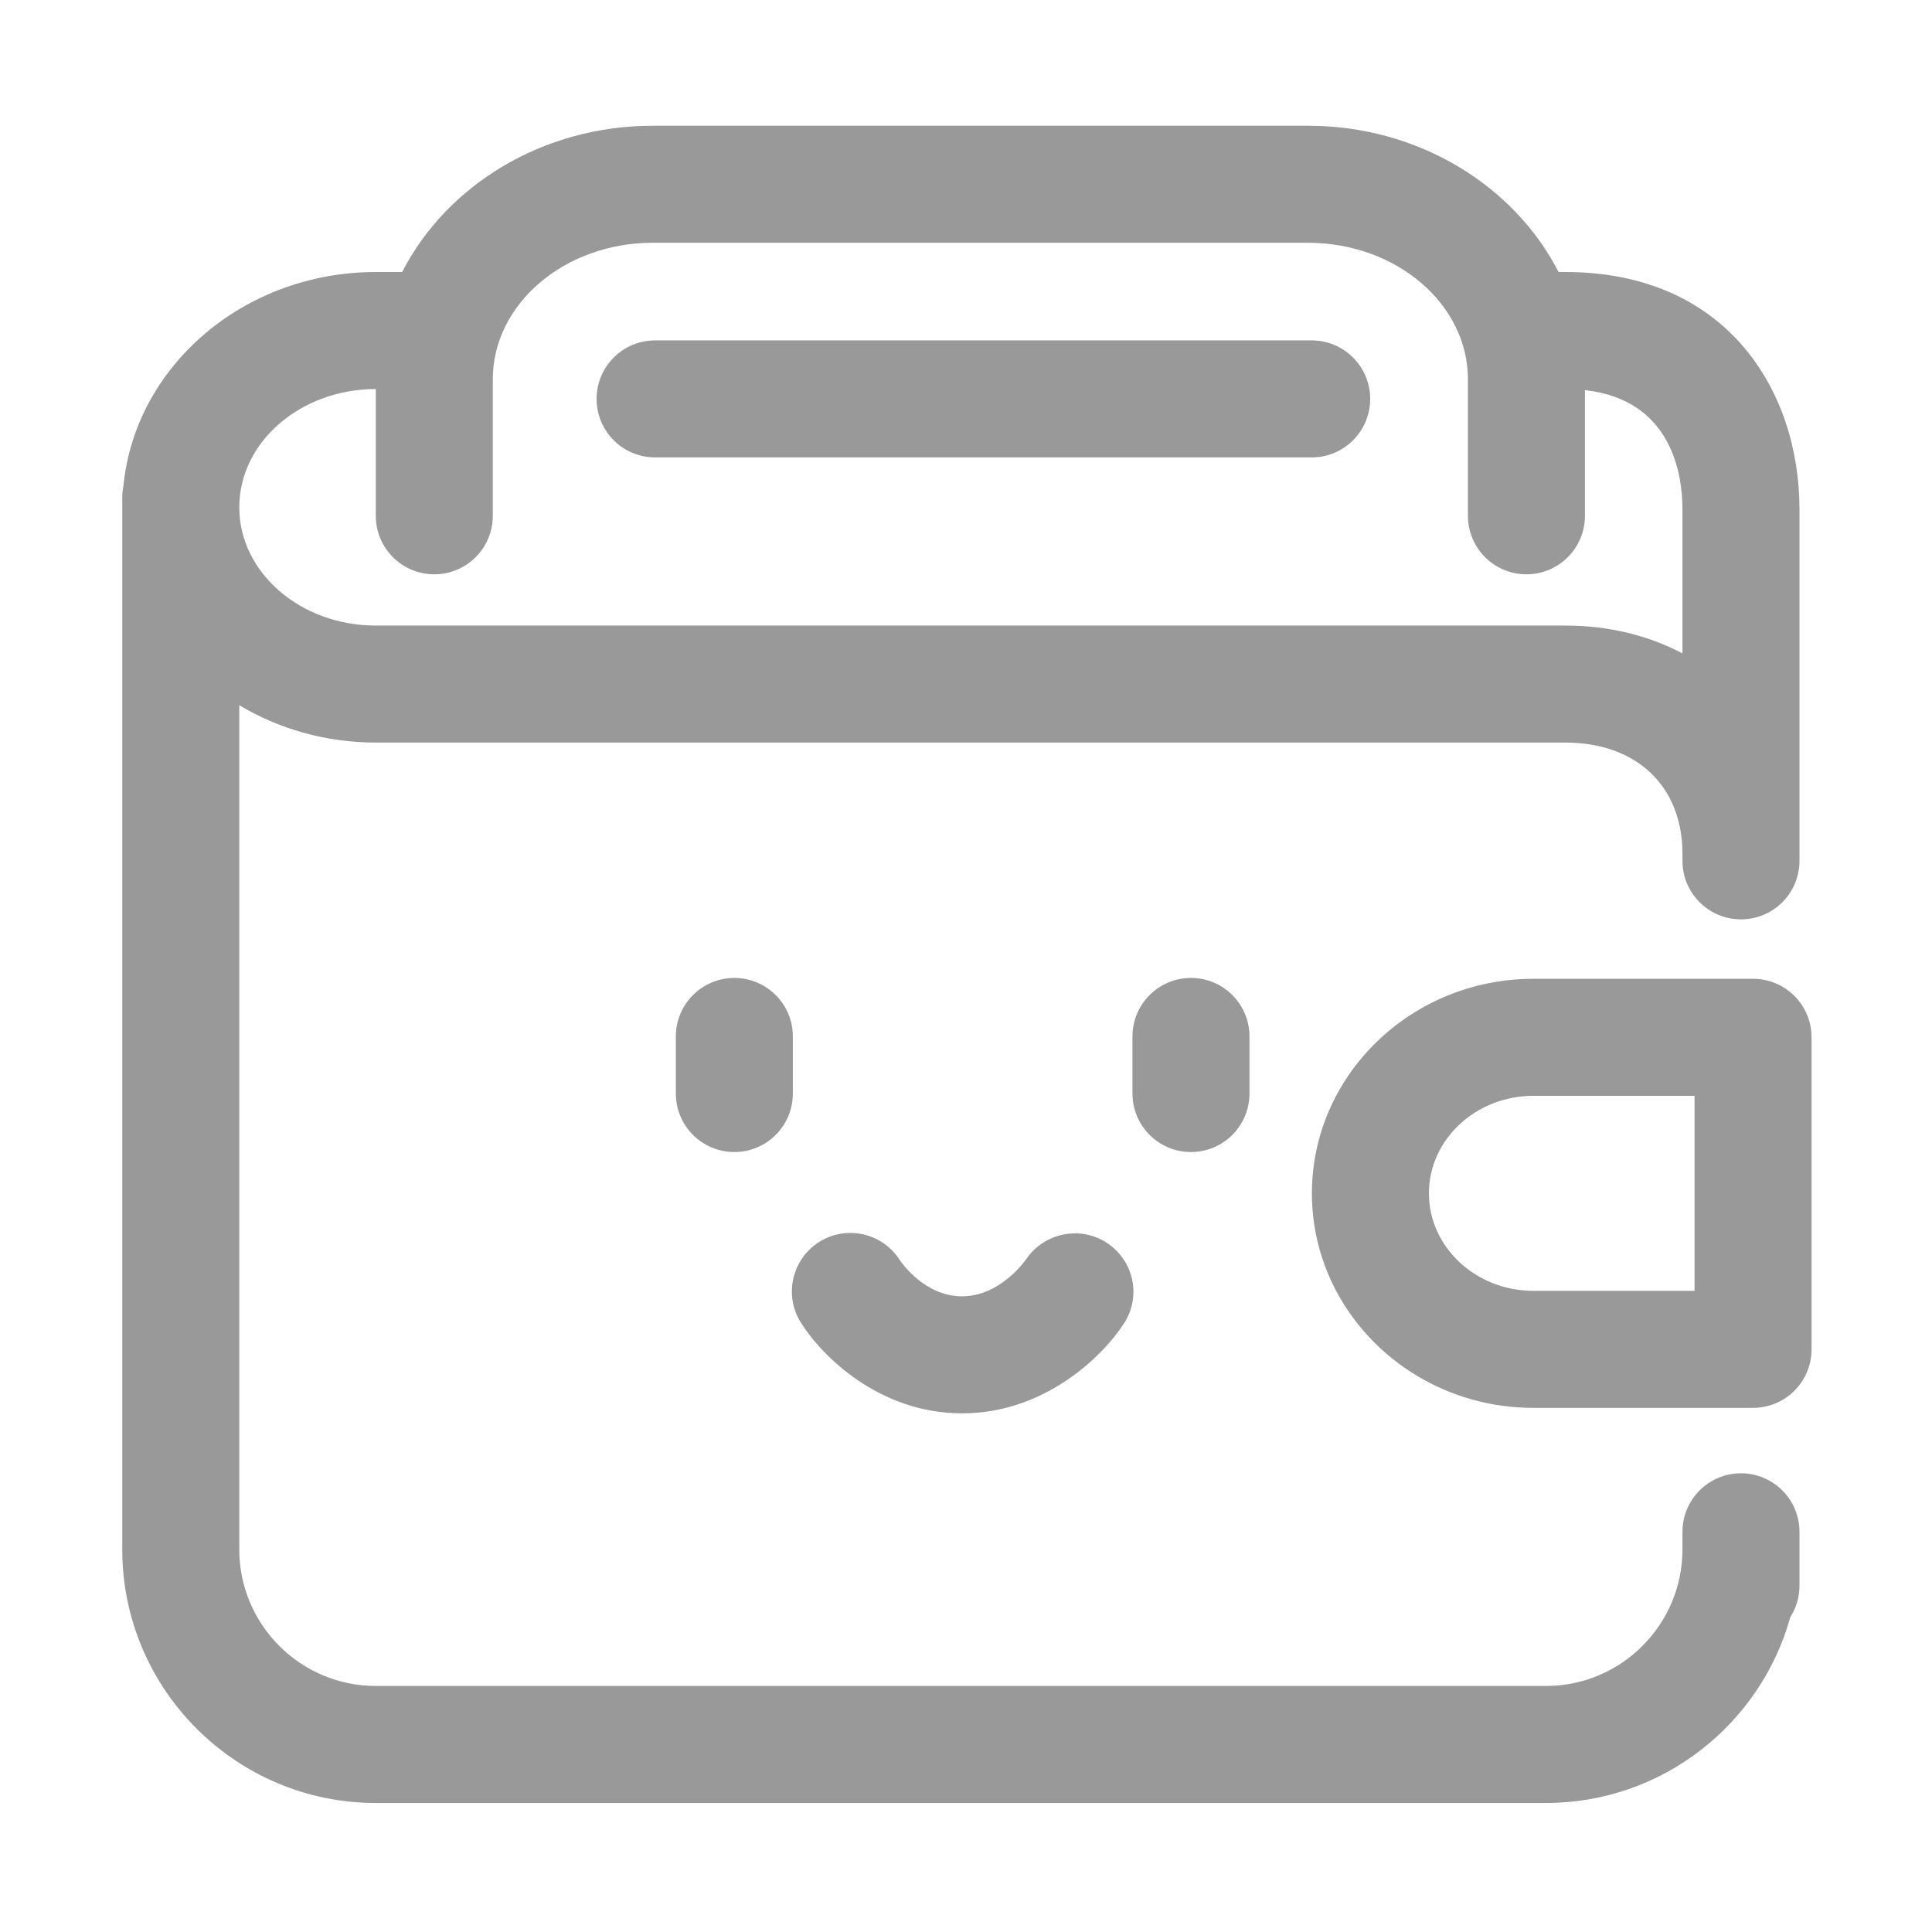
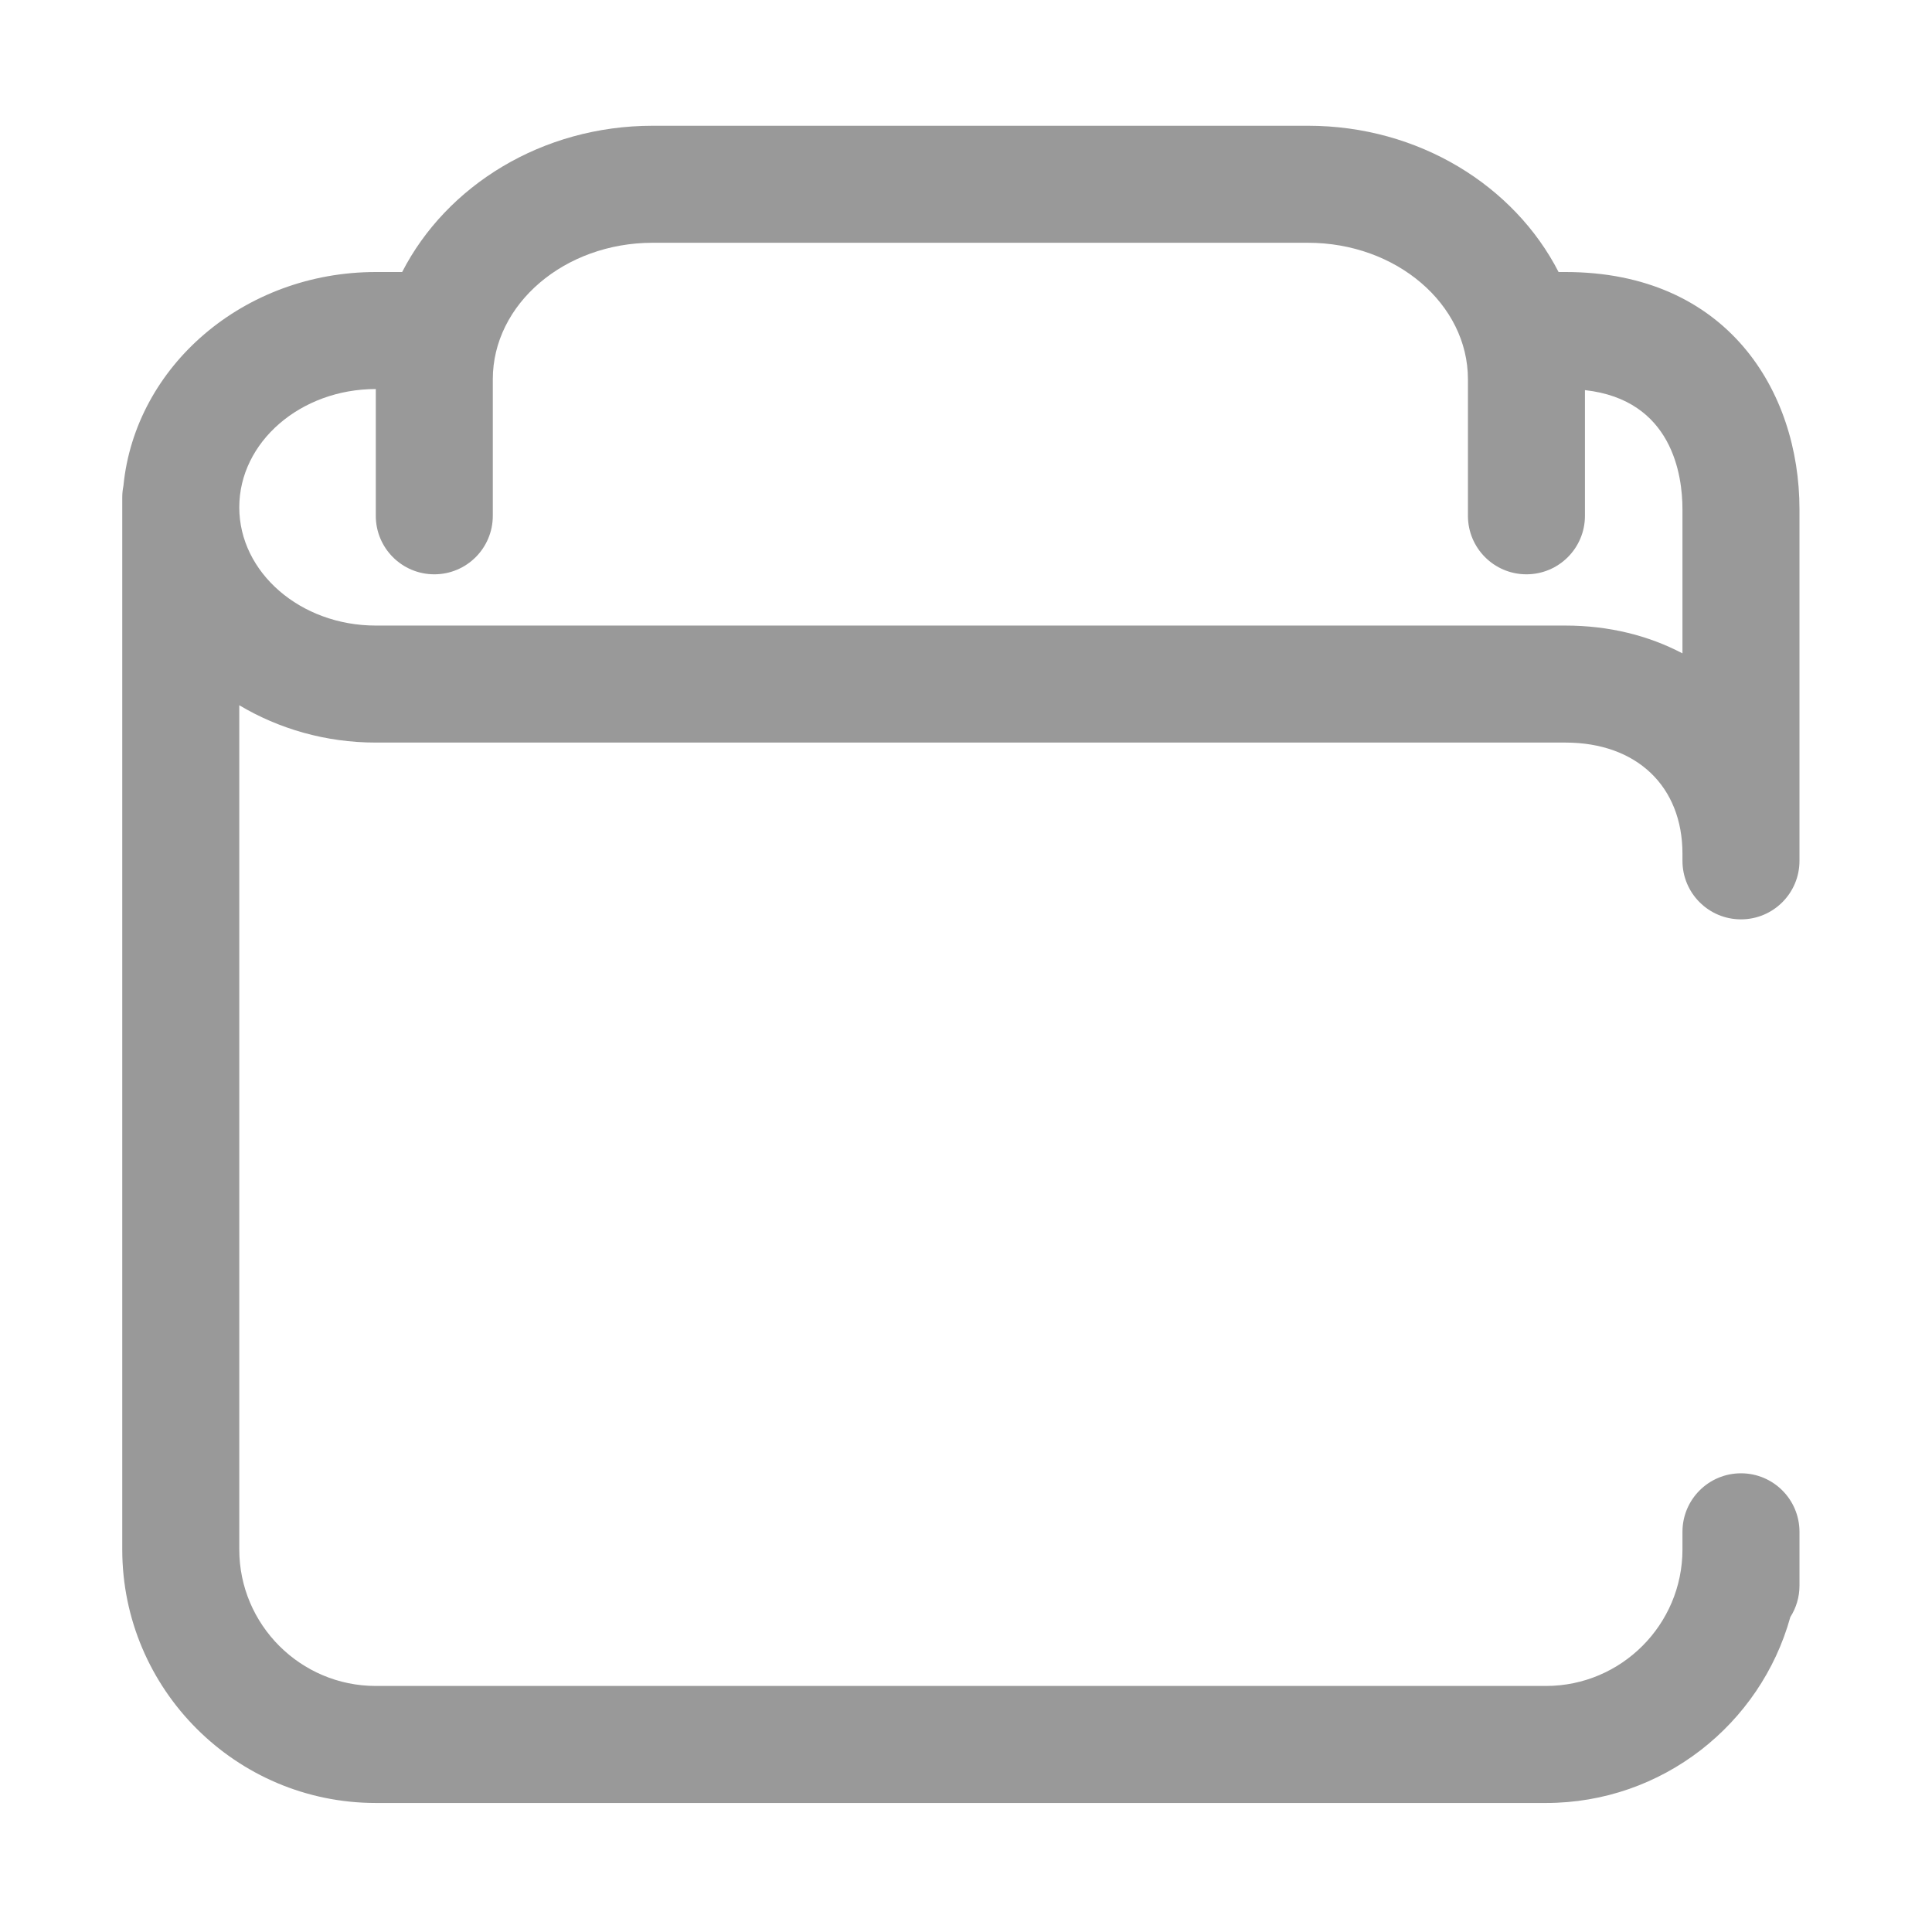
<svg xmlns="http://www.w3.org/2000/svg" t="1736832391549" class="icon" viewBox="0 0 1024 1024" version="1.1" p-id="2398" width="200" height="200">
-   <path d="M389.217 518.33c-17.13 0-31.01 13.88-31.01 31.01l0 30.253c0 17.13 13.88 31.01 31.01 31.01s31.01-13.88 31.01-31.01l0-30.253C420.227 532.21 406.347 518.33 389.217 518.33z" fill="#999999" p-id="2399" />
-   <path d="M631.242 518.33c-17.13 0-31.01 13.88-31.01 31.01l0 30.253c0 17.13 13.88 31.01 31.01 31.01 17.13 0 31.01-13.88 31.01-31.01l0-30.253C662.252 532.21 648.373 518.33 631.242 518.33z" fill="#999999" p-id="2400" />
-   <path d="M586.703 658.765c-14.202-9.338-33.353-5.35-42.851 8.701-0.131 0.191-13.517 19.614-33.928 19.614-19.846 0-32.191-17.968-33.029-19.23-9.095-14.314-28.063-18.665-42.529-9.701-14.546 9.045-19.018 28.163-9.983 42.71 11.135 17.918 41.67 48.242 85.541 48.242 43.648 0 74.568-30.102 85.955-47.878C605.035 686.929 600.876 668.102 586.703 658.765z" fill="#999999" p-id="2401" />
  <path d="M922.75 780.878c-17.13 0-31.01 13.88-31.01 31.01l0 9.348c0 39.894-32.464 72.357-72.357 72.357L199.176 893.593c-39.894 0-72.357-32.464-72.357-72.357L126.819 373.791c20.913 12.466 45.71 19.791 72.357 19.791l630.543 0c37.673 0 62.021 23.127 62.021 58.922l0 3.766c0 17.13 13.88 31.01 31.01 31.01s31.01-13.88 31.01-31.01l0-186.375c0-62.576-38.359-125.717-124.041-125.717l-3.639 0c-23.451-45.717-74.085-77.526-132.809-77.526L345.96 66.652c-58.722 0-109.358 31.808-132.809 77.526l-13.976 0c-69.956 0-127.537 49.886-133.756 113.331-0.402 1.993-0.621 4.054-0.621 6.167l0 557.56c0 74.094 60.284 134.379 134.379 134.379l620.206 0c61.678 0 113.796-41.771 129.523-98.523 3.069-4.815 4.856-10.529 4.856-16.666l0-28.537C953.76 794.758 939.88 780.878 922.75 780.878zM199.176 206.198l0 67.189c0 17.13 13.88 31.01 31.01 31.01s31.01-13.88 31.01-31.01l0-72.357c0-39.894 38.026-72.357 84.764-72.357l347.311 0c46.737 0 84.764 32.464 84.764 72.357l0 72.357c0 17.13 13.88 31.01 31.01 31.01 17.13 0 31.01-13.88 31.01-31.01l0-66.616c46.378 5.17 51.684 45.227 51.684 63.124l0 76.407c-17.94-9.44-38.943-14.74-62.021-14.74L199.176 331.562c-39.894 0-72.357-28.113-72.357-62.676S159.283 206.198 199.176 206.198z" fill="#999999" p-id="2402" />
-   <path d="M347.212 242.438l348.008 0c17.13 0 31.01-13.88 31.01-31.01s-13.88-31.01-31.01-31.01L347.212 180.417c-17.13 0-31.01 13.88-31.01 31.01S330.082 242.438 347.212 242.438z" fill="#999999" p-id="2403" />
-   <path d="M929.15 518.785 812.72 518.785c-64.726 0-117.379 51.008-117.379 113.705s52.653 113.705 117.379 113.705l116.43 0c17.13 0 31.01-13.88 31.01-31.01L960.16 549.795C960.16 532.665 946.281 518.785 929.15 518.785zM898.139 684.173l-85.419 0c-30.526 0-55.358-23.187-55.358-51.684s24.833-51.684 55.358-51.684l85.419 0L898.139 684.173z" fill="#999999" p-id="2404" />
</svg>